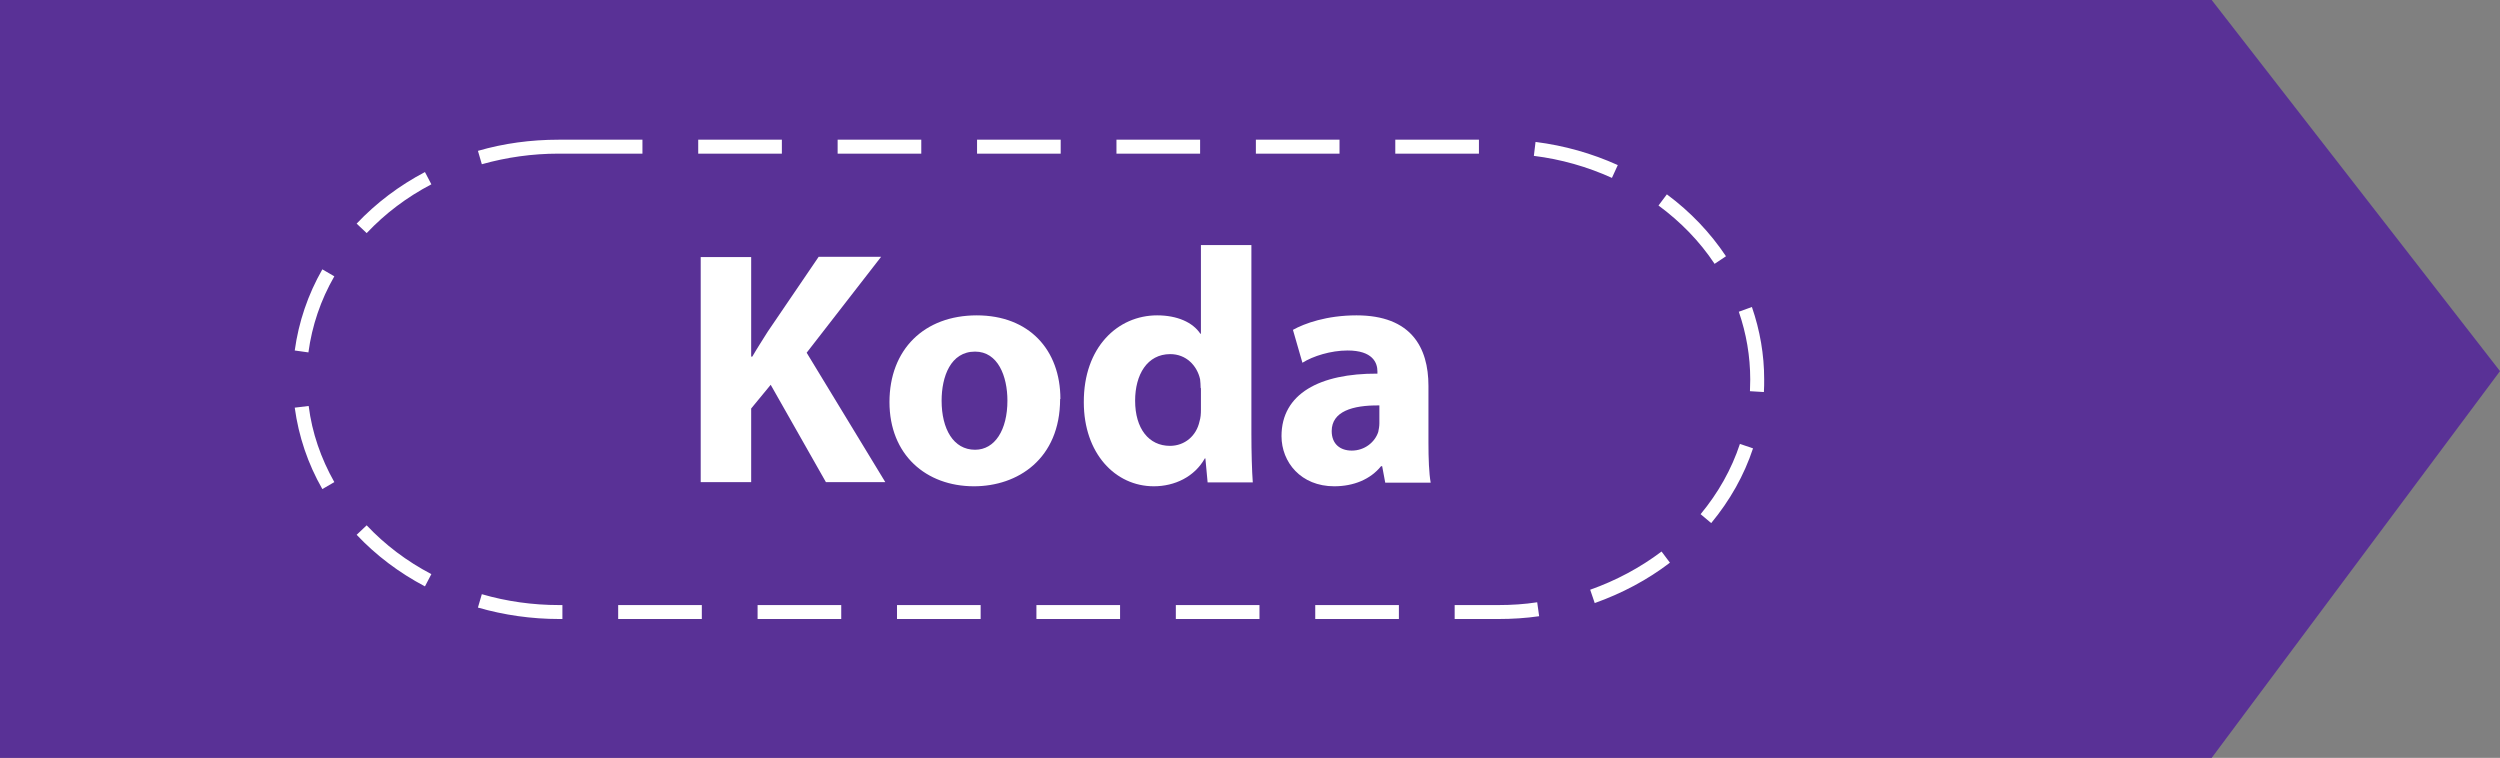
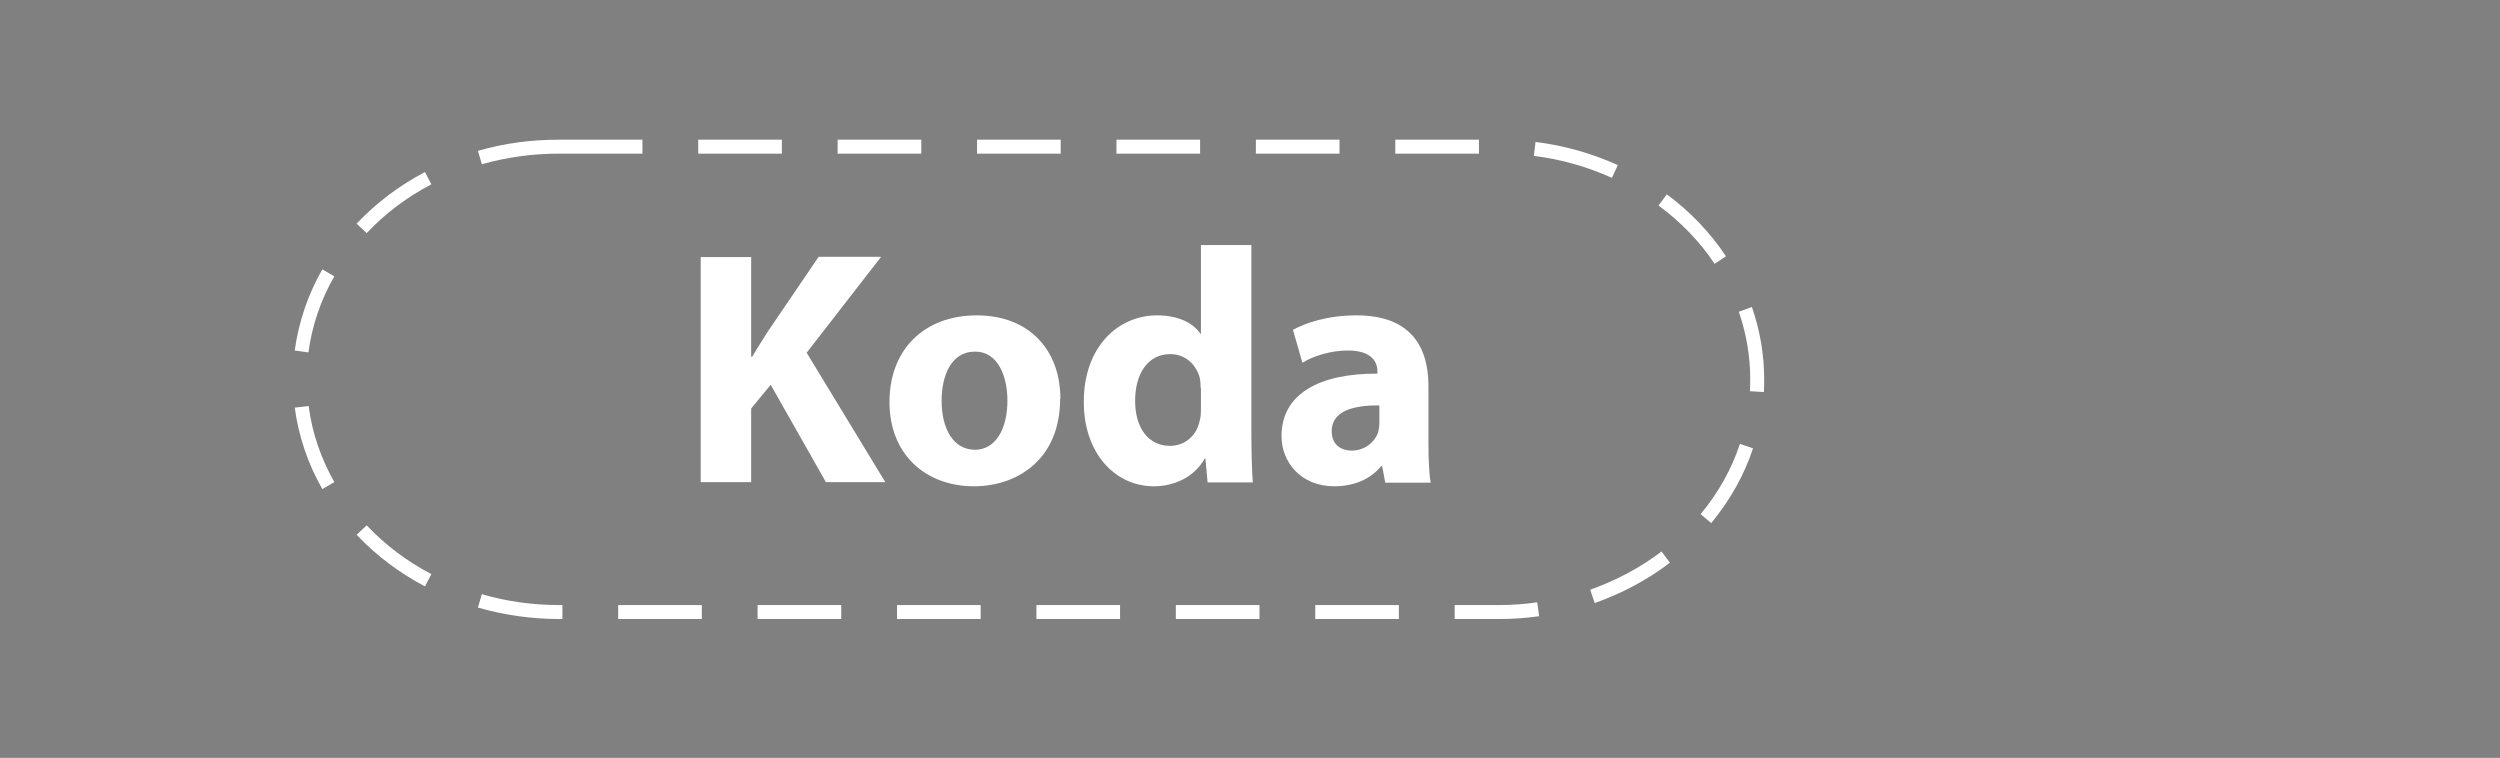
<svg xmlns="http://www.w3.org/2000/svg" id="Layer_2" data-name="Layer 2" viewBox="0 0 89.66 27.18">
  <rect x="0" y="0" width="89.66" height="27.18" fill="#808080" stroke="none" />
  <defs>
    <style>
      .cls-1 {
        fill: #fff;
      }

      .cls-2 {
        fill: #593196;
      }

      .cls-3 {
        isolation: isolate;
      }

      .cls-3, .cls-4 {
        fill: none;
      }
    </style>
  </defs>
  <g id="Layer_1-2" data-name="Layer 1">
    <g id="Path_429-2" data-name="Path 429-2">
-       <path class="cls-2" d="m0,0h79.32l10.34,13.31-10.34,13.87H0V0Z" />
-     </g>
+       </g>
    <g id="Rectangle_1131" data-name="Rectangle 1131">
      <path class="cls-4" d="m20.05,4.98h33.69c5.28,0,9.57,3.85,9.57,8.61h0c0,4.75-4.28,8.61-9.57,8.61H20.05c-5.28,0-9.57-3.85-9.57-8.61h0c0-4.75,4.28-8.61,9.57-8.61Z" />
      <path class="cls-1" d="m53.74,22.2h-1.57v-.5h1.57c.47,0,.94-.03,1.39-.1l.07.5c-.48.07-.97.1-1.46.1Zm-3.57,0h-3v-.5h3v.5Zm-5,0h-3v-.5h3v.5Zm-5,0h-3v-.5h3v.5Zm-5,0h-3v-.5h3v.5Zm-5,0h-3v-.5h3v.5Zm-5,0h-3v-.5h3v.5Zm-5,0h-.12c-.99,0-1.97-.14-2.91-.41l.14-.48c.89.26,1.83.39,2.77.39h.12v.5Zm37.02-.58l-.16-.47c.93-.33,1.79-.79,2.56-1.37l.3.4c-.81.62-1.72,1.1-2.7,1.45Zm-41.95-.59c-.93-.49-1.75-1.11-2.45-1.85l.36-.34c.66.7,1.44,1.29,2.32,1.75l-.23.44Zm46.13-2.27l-.38-.32c.63-.76,1.11-1.61,1.41-2.52l.47.16c-.32.97-.83,1.87-1.5,2.68Zm-49.81-1.22c-.52-.91-.85-1.89-.99-2.92l.5-.06c.12.96.44,1.88.92,2.73l-.43.25Zm51.7-3.48l-.5-.03c0-.14.01-.28.01-.42,0-.83-.14-1.65-.41-2.43l.47-.17c.29.84.44,1.71.44,2.59,0,.15,0,.3-.01.46Zm-52.19-1.42l-.5-.07c.14-1.02.47-2,.99-2.91l.43.25c-.49.85-.8,1.77-.93,2.73Zm50.42-3.18c-.53-.8-1.21-1.5-2.01-2.09l.3-.4c.85.63,1.56,1.38,2.12,2.22l-.42.28Zm-48.34-1.1l-.36-.34c.7-.74,1.52-1.36,2.45-1.85l.23.44c-.88.46-1.66,1.05-2.32,1.75Zm44.66-1.98c-.88-.4-1.83-.67-2.8-.79l.06-.5c1.03.13,2.02.41,2.95.83l-.21.46Zm-40.53-.49l-.14-.48c.93-.27,1.9-.4,2.89-.4h3.01v.5h-3.01c-.94,0-1.86.13-2.75.38Zm35.76-.38h-3v-.5h3v.5Zm-5,0h-3v-.5h3v.5Zm-5,0h-3v-.5h3v.5Zm-5,0h-3v-.5h3v.5Zm-5,0h-3v-.5h3v.5Zm-5,0h-3v-.5h3v.5Z" />
    </g>
    <g id="Kod" class="cls-3">
      <g class="cls-3">
        <path class="cls-1" d="m25.13,9.22h1.81v3.57h.04c.18-.31.37-.6.55-.89l1.83-2.69h2.24l-2.67,3.44,2.82,4.64h-2.13l-1.98-3.49-.7.85v2.64h-1.81v-8.08Z" />
        <path class="cls-1" d="m38.02,14.31c0,2.15-1.52,3.13-3.09,3.13-1.72,0-3.03-1.13-3.03-3.02s1.25-3.11,3.13-3.11,3,1.24,3,3Zm-4.25.06c0,1.01.42,1.76,1.2,1.76.71,0,1.16-.71,1.16-1.76,0-.88-.34-1.76-1.16-1.76-.88,0-1.2.9-1.2,1.76Z" />
        <path class="cls-1" d="m44.88,8.79v6.76c0,.66.02,1.36.05,1.75h-1.62l-.08-.86h-.02c-.37.66-1.08,1-1.83,1-1.39,0-2.51-1.19-2.51-3.01-.01-1.98,1.22-3.12,2.63-3.12.72,0,1.28.25,1.55.66h.02v-3.18h1.82Zm-1.82,5.13c0-.1-.01-.23-.02-.32-.11-.49-.5-.9-1.07-.9-.83,0-1.26.74-1.26,1.67,0,1,.49,1.62,1.25,1.62.53,0,.95-.36,1.06-.88.04-.13.05-.26.05-.42v-.77Z" />
        <path class="cls-1" d="m49.68,17.31l-.11-.59h-.04c-.38.47-.98.72-1.68.72-1.19,0-1.89-.86-1.89-1.8,0-1.52,1.37-2.25,3.44-2.24v-.08c0-.31-.17-.75-1.07-.75-.6,0-1.24.2-1.62.44l-.34-1.18c.41-.23,1.21-.52,2.28-.52,1.96,0,2.58,1.15,2.58,2.53v2.04c0,.56.02,1.1.08,1.43h-1.64Zm-.22-2.77c-.96-.01-1.7.22-1.7.92,0,.47.31.7.72.7.46,0,.83-.3.95-.67.02-.1.04-.2.04-.31v-.64Z" />
      </g>
    </g>
  </g>
</svg>